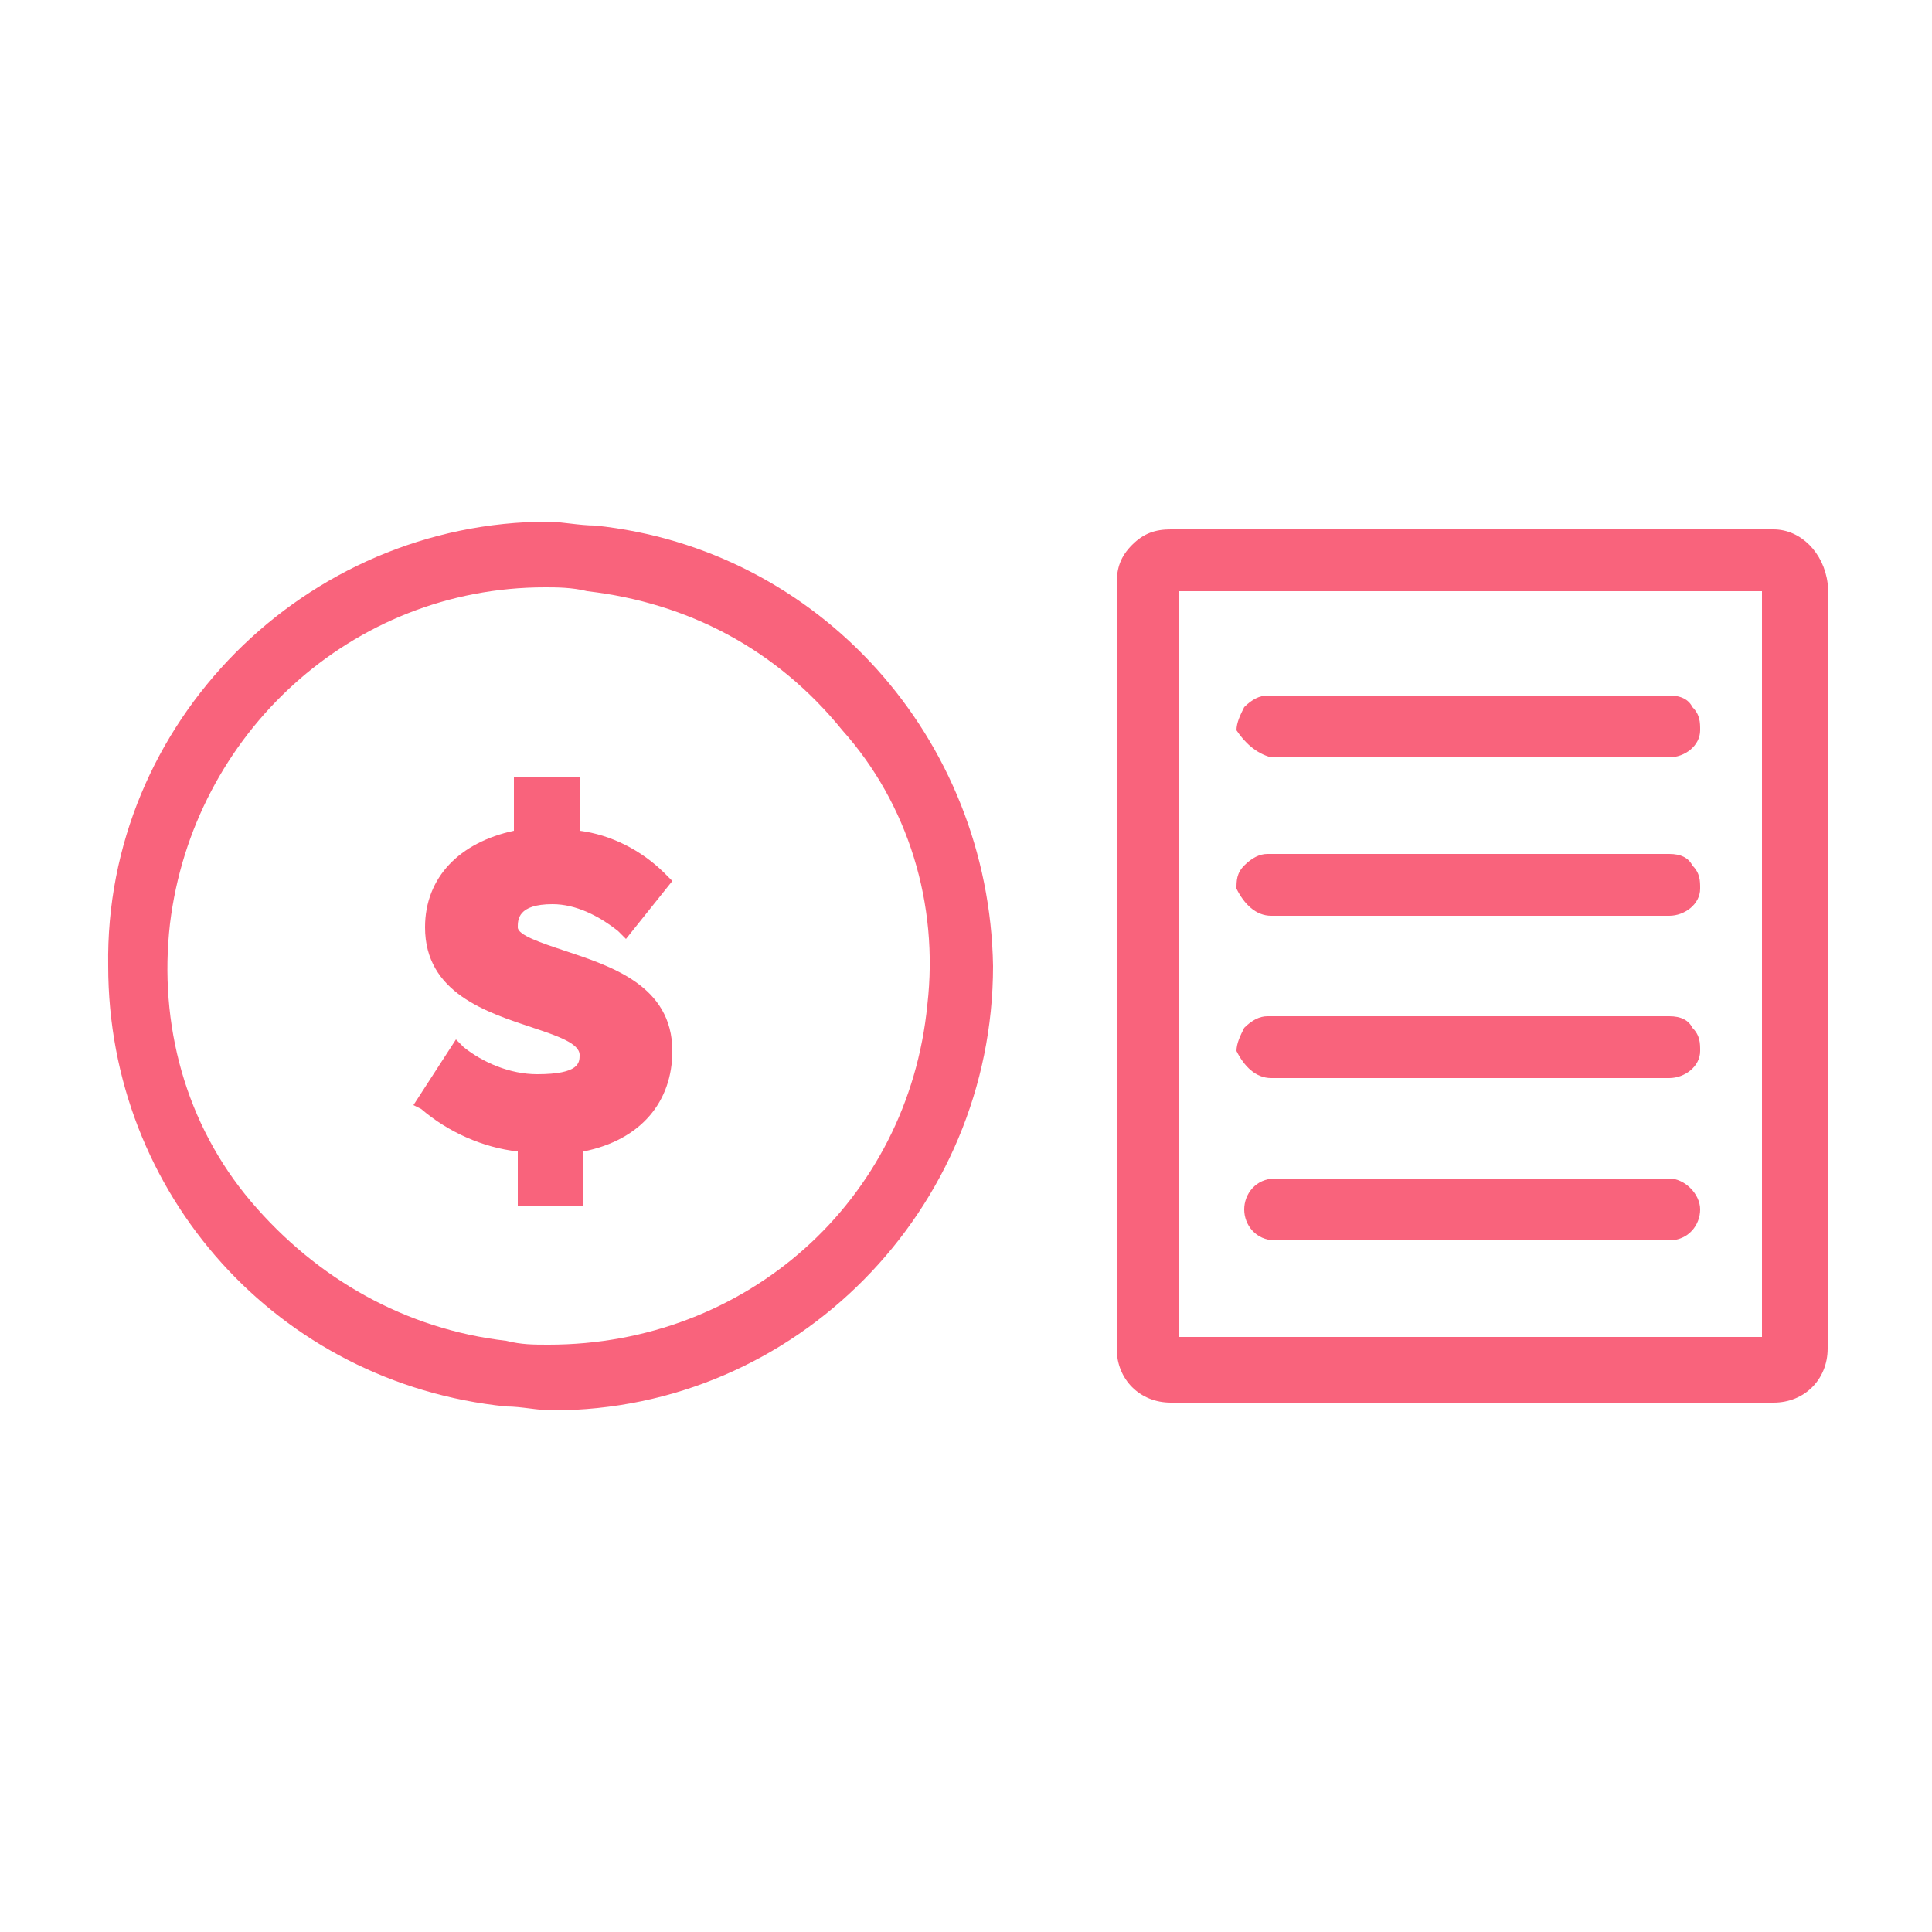
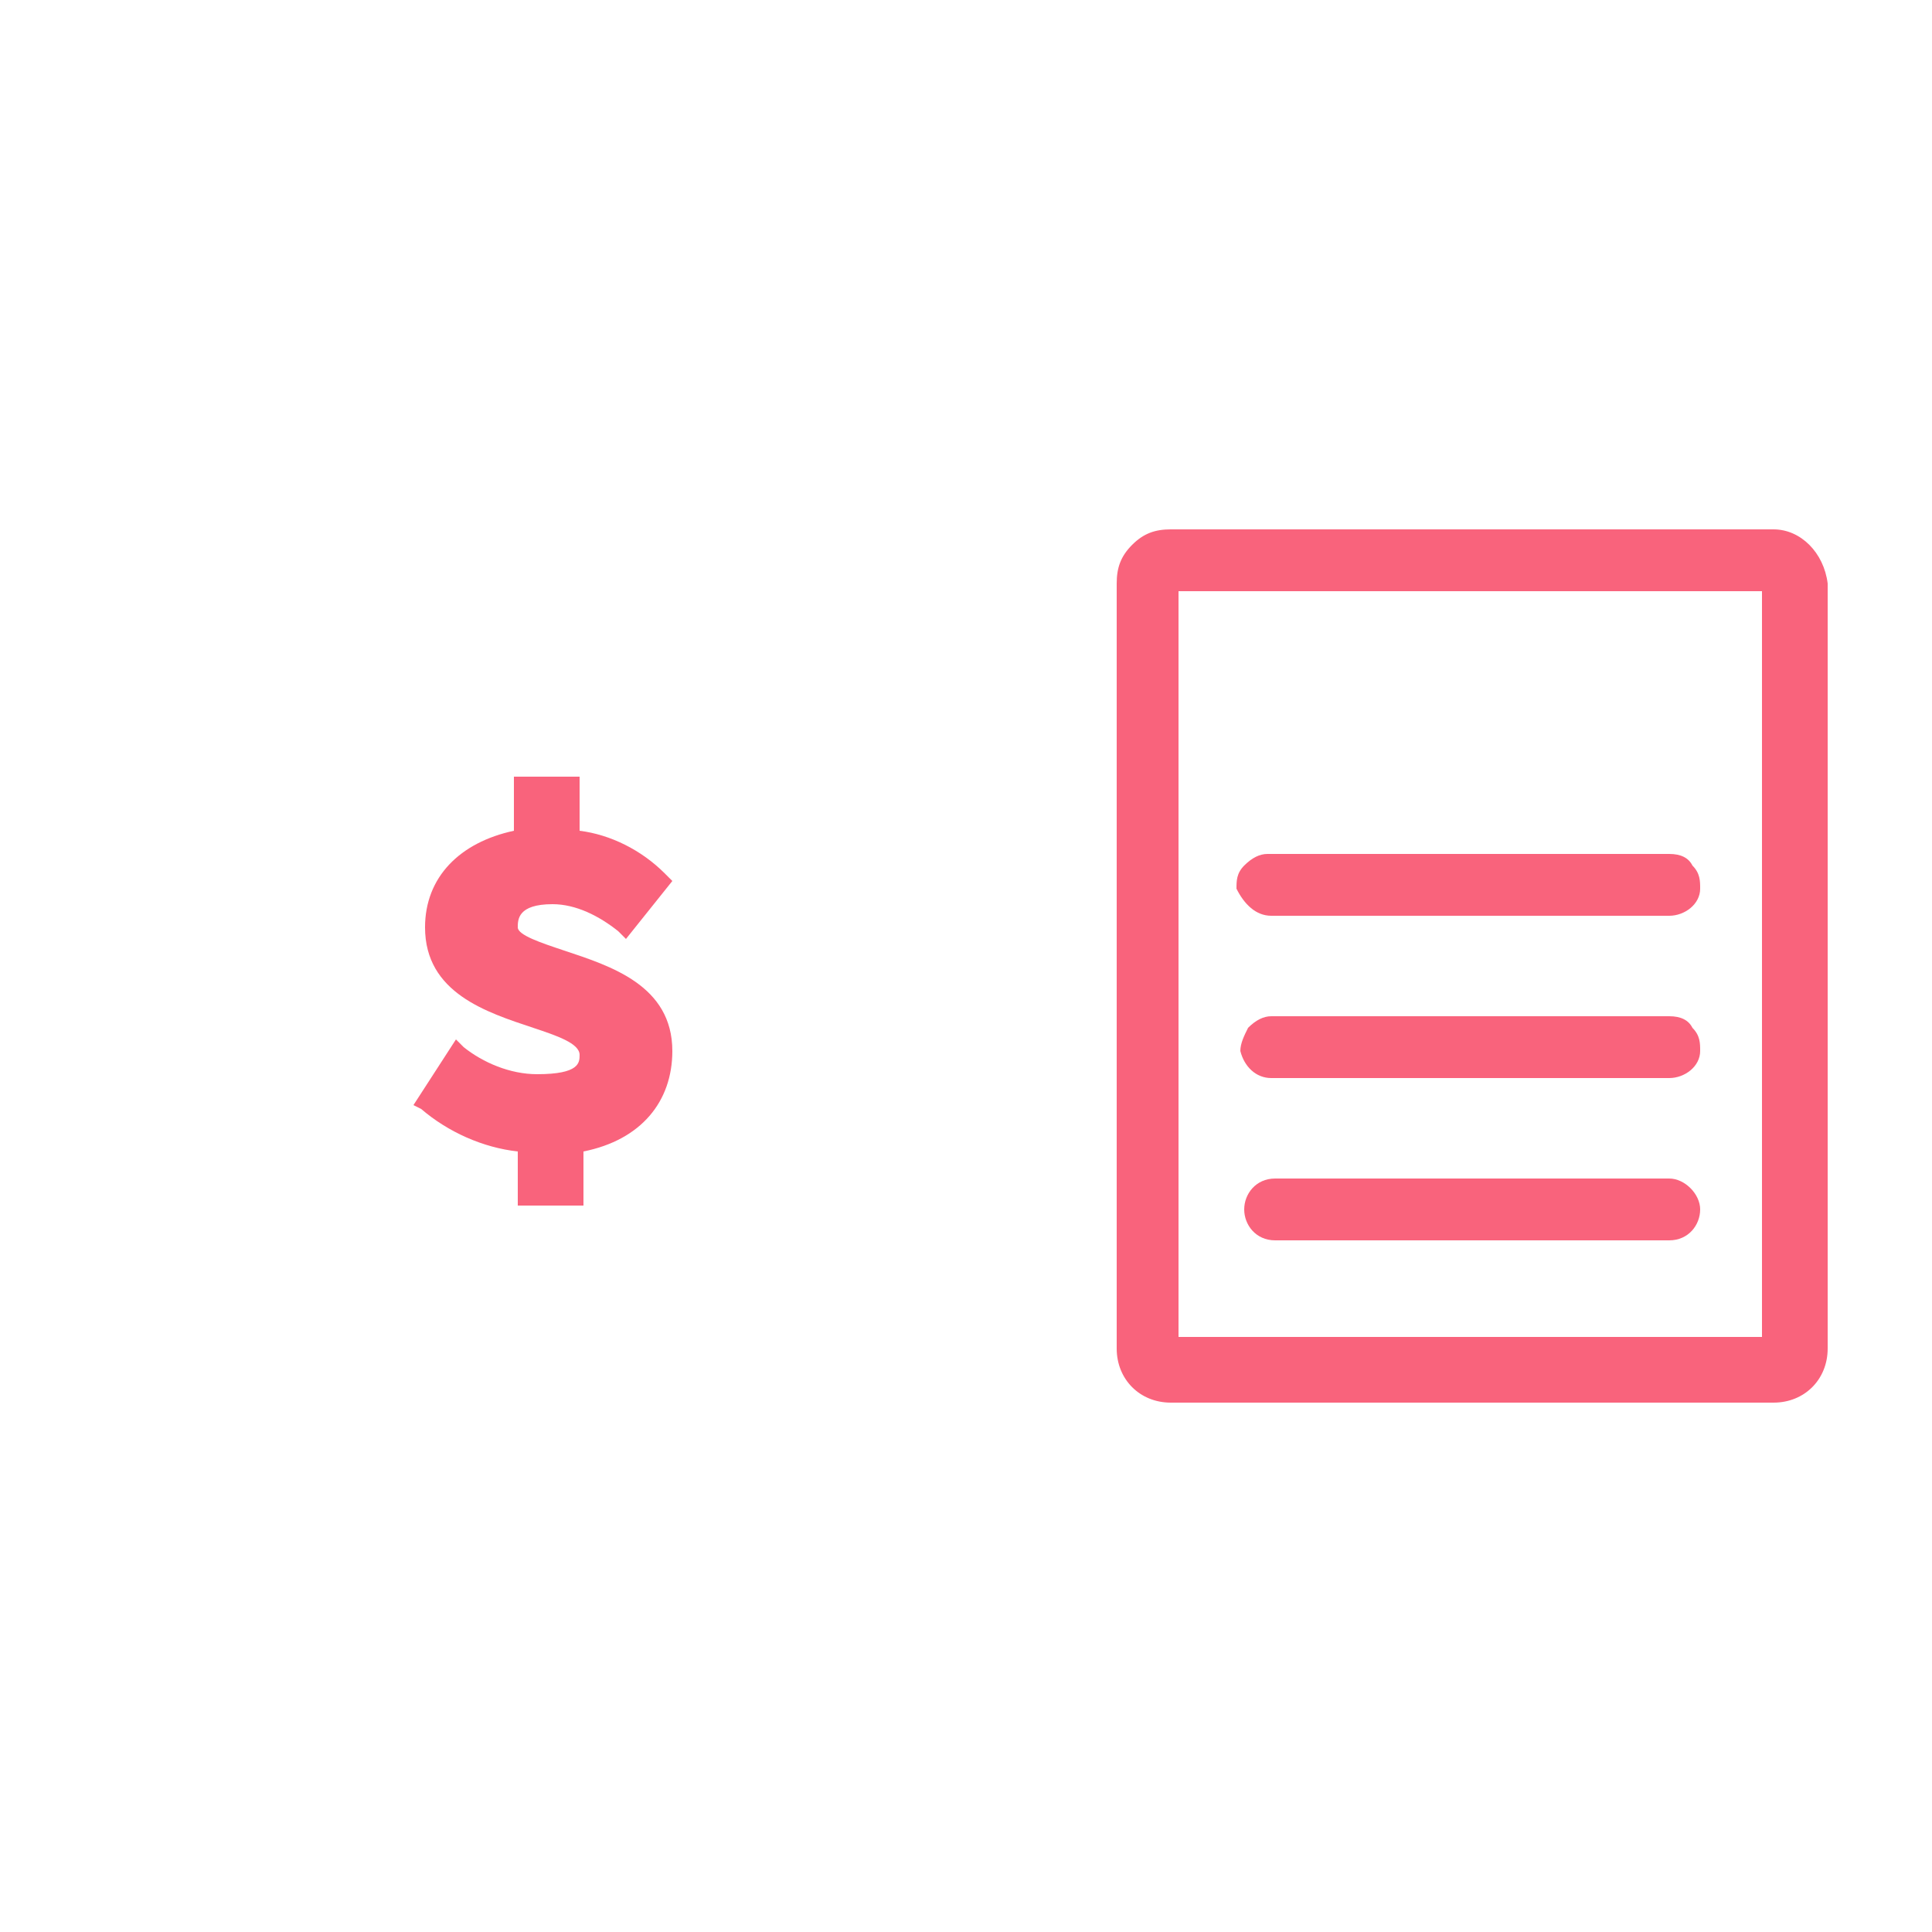
<svg xmlns="http://www.w3.org/2000/svg" xmlns:xlink="http://www.w3.org/1999/xlink" version="1.1" id="圖層_1" x="0px" y="0px" viewBox="0 0 50 50" style="enable-background:new 0 0 50 50;" xml:space="preserve">
  <style type="text/css">
	.st0{clip-path:url(#SVGID_00000075120521506816165940000003434284734940360124_);}
	.st1{fill:#F9637C;}
</style>
  <g>
    <defs>
      <rect id="SVGID_1_" width="50" height="50" />
    </defs>
    <clipPath id="SVGID_00000003073496859928170580000005523672138163200168_">
      <use xlink:href="#SVGID_1_" style="overflow:visible;" />
    </clipPath>
    <g style="clip-path:url(#SVGID_00000003073496859928170580000005523672138163200168_);">
      <path class="st1" d="M14.3,23.4c0.6,0,1.2,0.3,1.7,0.7l0.2,0.2l1.2-1.5l-0.2-0.2c-0.6-0.6-1.4-1-2.2-1.1v-1.4h-1.7v1.4    c-1.4,0.3-2.3,1.2-2.3,2.5c0,1.7,1.6,2.2,2.8,2.6c0.6,0.2,1.2,0.4,1.2,0.7c0,0.2,0,0.5-1.1,0.5c0,0,0,0,0,0    c-0.7,0-1.4-0.3-1.9-0.7l-0.2-0.2l-1.1,1.7l0.2,0.1c0.7,0.6,1.6,1,2.5,1.1v1.4h1.7v-1.4c1.5-0.3,2.3-1.3,2.3-2.6    c0-1.7-1.6-2.2-2.8-2.6c-0.6-0.2-1.2-0.4-1.2-0.6C13.4,23.8,13.4,23.4,14.3,23.4z" />
-       <path class="st1" d="M15.4,13.6L15.4,13.6c-0.4,0-0.9-0.1-1.2-0.1C7.9,13.5,2.7,18.7,2.8,25c0,5.9,4.4,10.8,10.3,11.4    c0.4,0,0.8,0.1,1.2,0.1c6.3,0,11.4-5.2,11.4-11.5C25.6,19.1,21.2,14.2,15.4,13.6z M24,26L24,26c-0.5,5.1-4.7,8.8-9.8,8.8    c-0.4,0-0.7,0-1.1-0.1c-2.6-0.3-4.9-1.6-6.6-3.6s-2.4-4.6-2.1-7.2c0.6-4.9,4.7-8.7,9.7-8.7c0.3,0,0.7,0,1.1,0.1    c2.6,0.3,4.9,1.5,6.6,3.6C23.5,20.8,24.3,23.4,24,26z" />
      <path class="st1" d="M45.9,13.7H30.3c0,0,0,0,0,0c-0.4,0-0.7,0.1-1,0.4c-0.3,0.3-0.4,0.6-0.4,1v19.8c0,0.8,0.6,1.4,1.4,1.4h15.6    c0.8,0,1.4-0.6,1.4-1.4V15.1C47.2,14.3,46.6,13.7,45.9,13.7z M45.6,15.3v19.3H30.5V15.3H45.6z" />
-       <path class="st1" d="M32.9,19.6L32.9,19.6h10.2c0,0,0.1,0,0.1,0c0.4,0,0.8-0.3,0.8-0.7c0-0.2,0-0.4-0.2-0.6    c-0.1-0.2-0.3-0.3-0.6-0.3c-0.1,0-0.1,0-0.1,0l-10.3,0c-0.2,0-0.4,0.1-0.6,0.3c-0.1,0.2-0.2,0.4-0.2,0.6    C32.2,19.2,32.5,19.5,32.9,19.6z" />
      <path class="st1" d="M32.9,23.7L32.9,23.7h10.2c0,0,0.1,0,0.1,0c0.4,0,0.8-0.3,0.8-0.7c0-0.2,0-0.4-0.2-0.6    c-0.1-0.2-0.3-0.3-0.6-0.3c-0.1,0-0.1,0-0.1,0l-10.3,0c-0.2,0-0.4,0.1-0.6,0.3s-0.2,0.4-0.2,0.6C32.2,23.4,32.5,23.7,32.9,23.7z" />
-       <path class="st1" d="M32.9,27.9L32.9,27.9h10.2c0,0,0.1,0,0.1,0c0.4,0,0.8-0.3,0.8-0.7c0-0.2,0-0.4-0.2-0.6    c-0.1-0.2-0.3-0.3-0.6-0.3c-0.1,0-0.1,0-0.1,0l-10.3,0c-0.2,0-0.4,0.1-0.6,0.3c-0.1,0.2-0.2,0.4-0.2,0.6    C32.2,27.6,32.5,27.9,32.9,27.9z" />
+       <path class="st1" d="M32.9,27.9L32.9,27.9h10.2c0,0,0.1,0,0.1,0c0.4,0,0.8-0.3,0.8-0.7c0-0.2,0-0.4-0.2-0.6    c-0.1-0.2-0.3-0.3-0.6-0.3l-10.3,0c-0.2,0-0.4,0.1-0.6,0.3c-0.1,0.2-0.2,0.4-0.2,0.6    C32.2,27.6,32.5,27.9,32.9,27.9z" />
      <path class="st1" d="M33,32.1h10.2c0.5,0,0.8-0.4,0.8-0.8s-0.4-0.8-0.8-0.8H33c-0.5,0-0.8,0.4-0.8,0.8S32.5,32.1,33,32.1z" />
    </g>
  </g>
</svg>